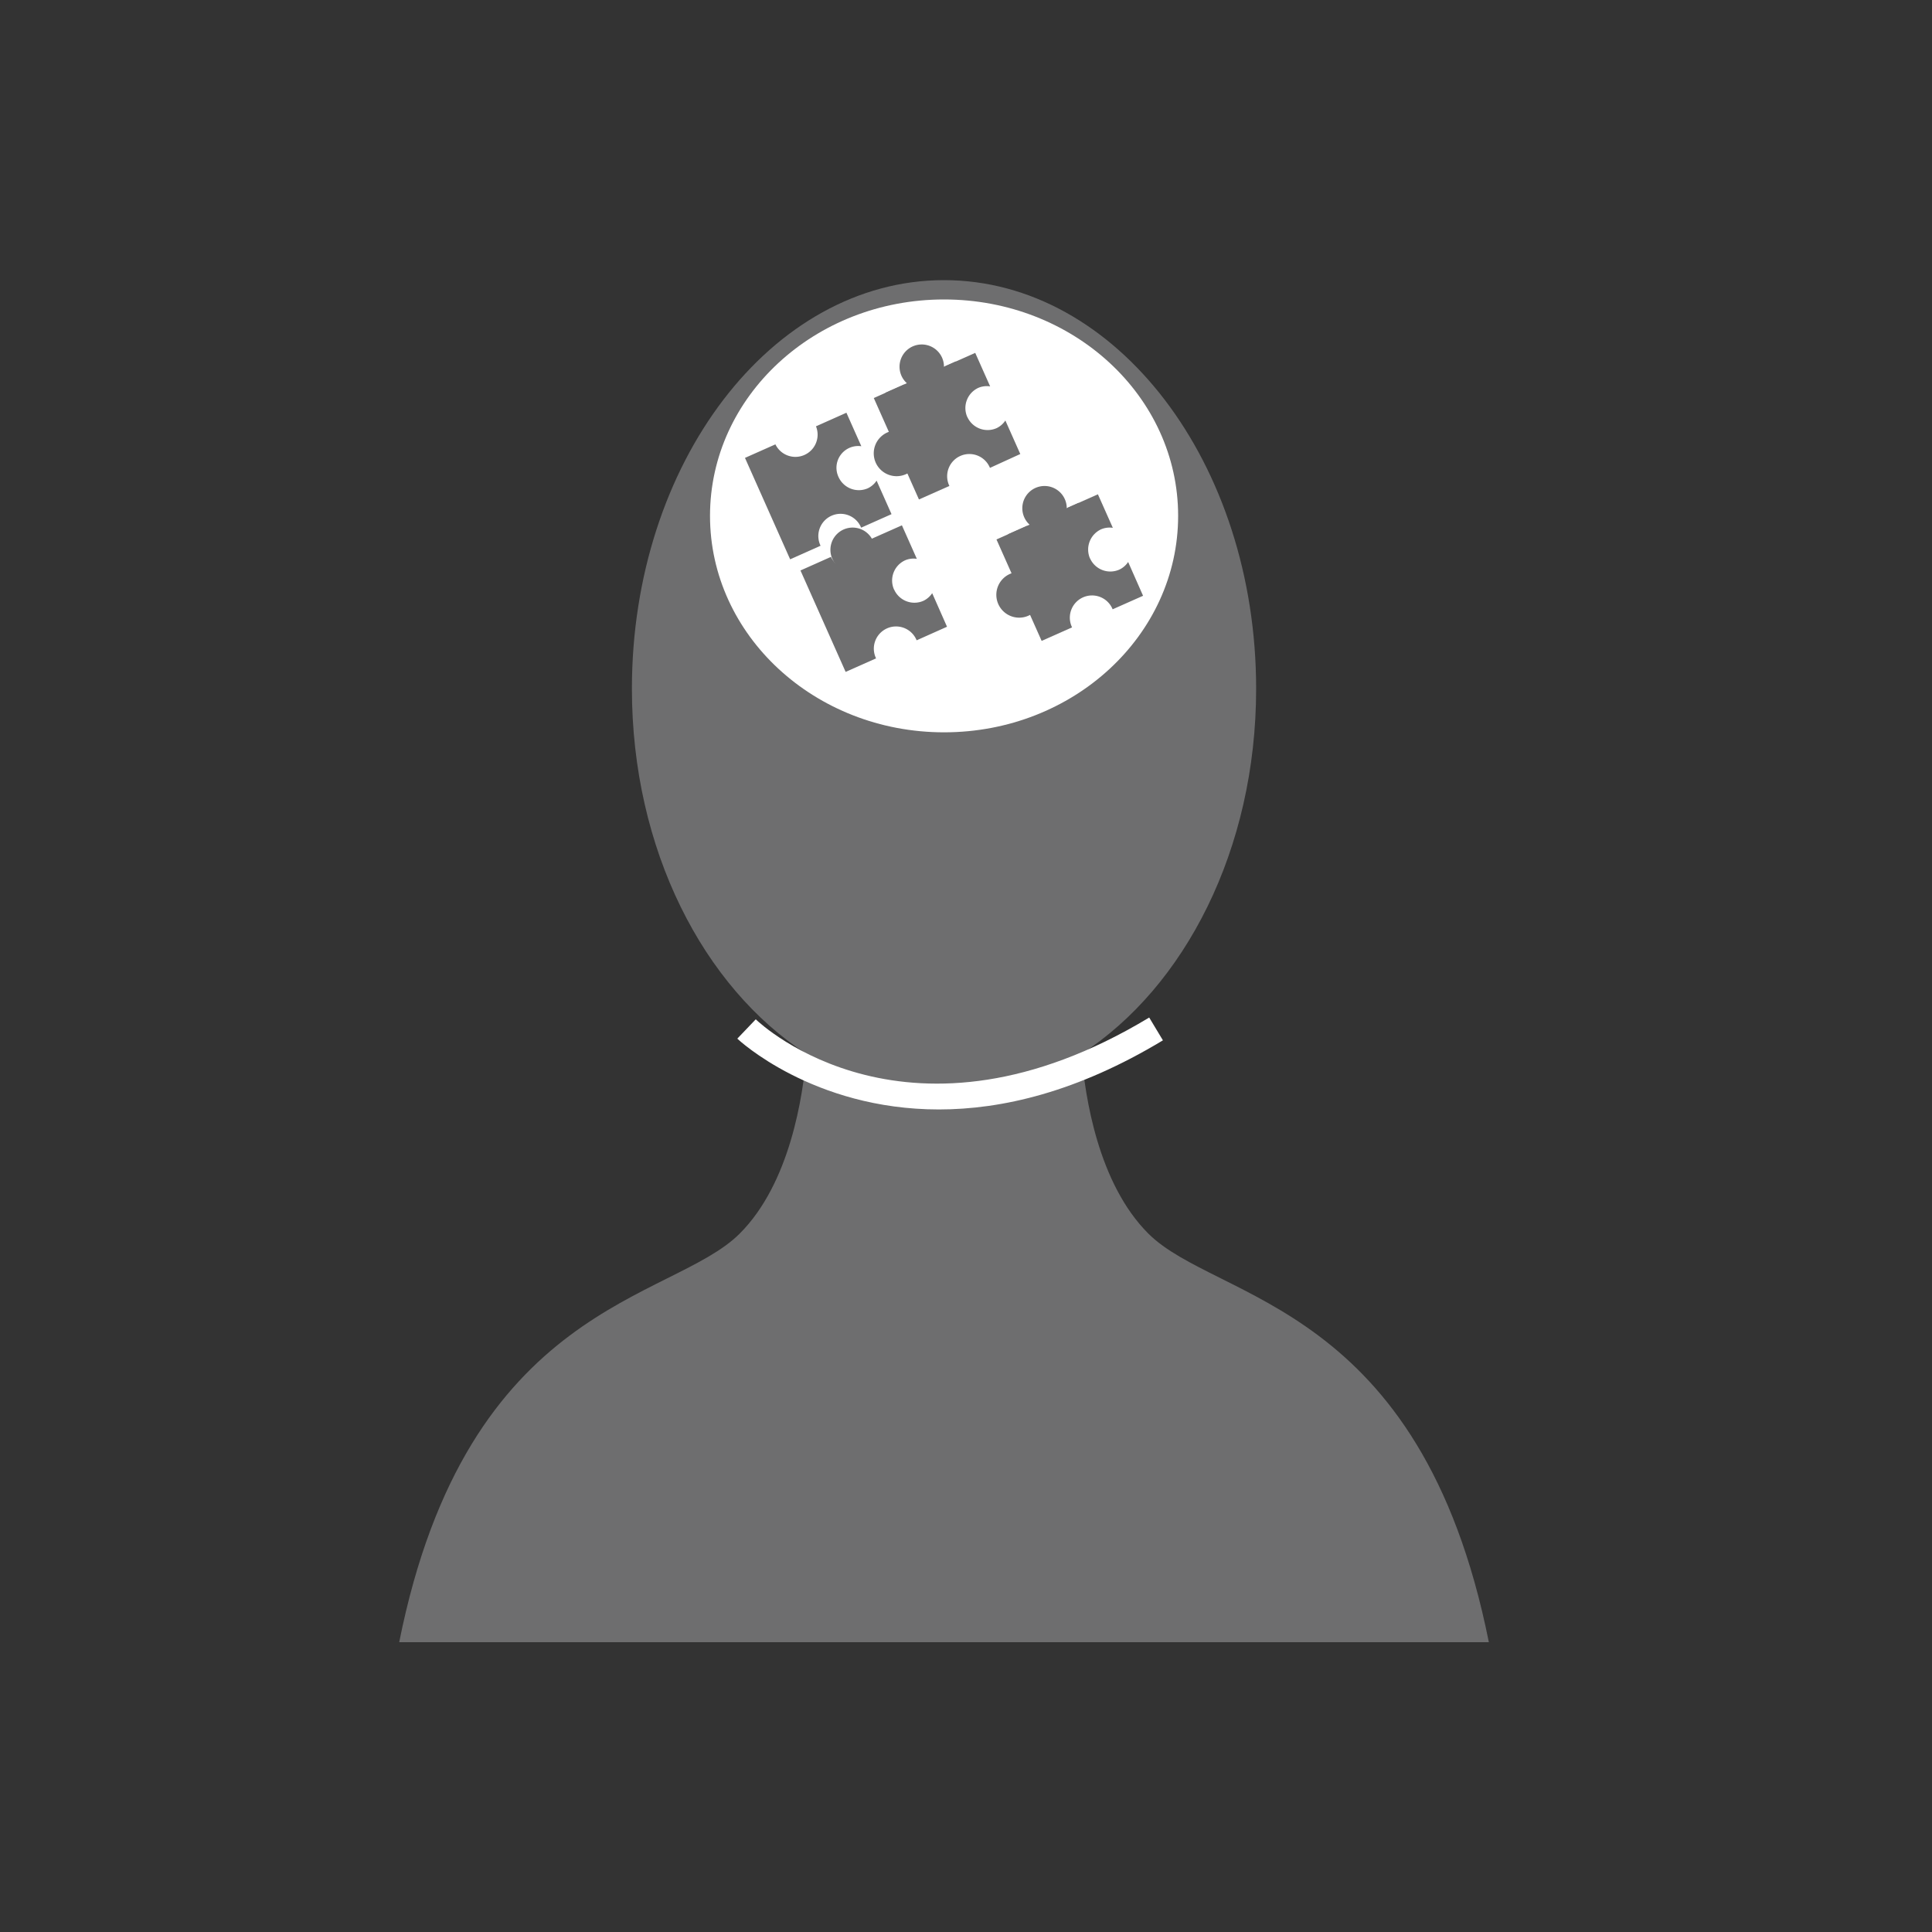
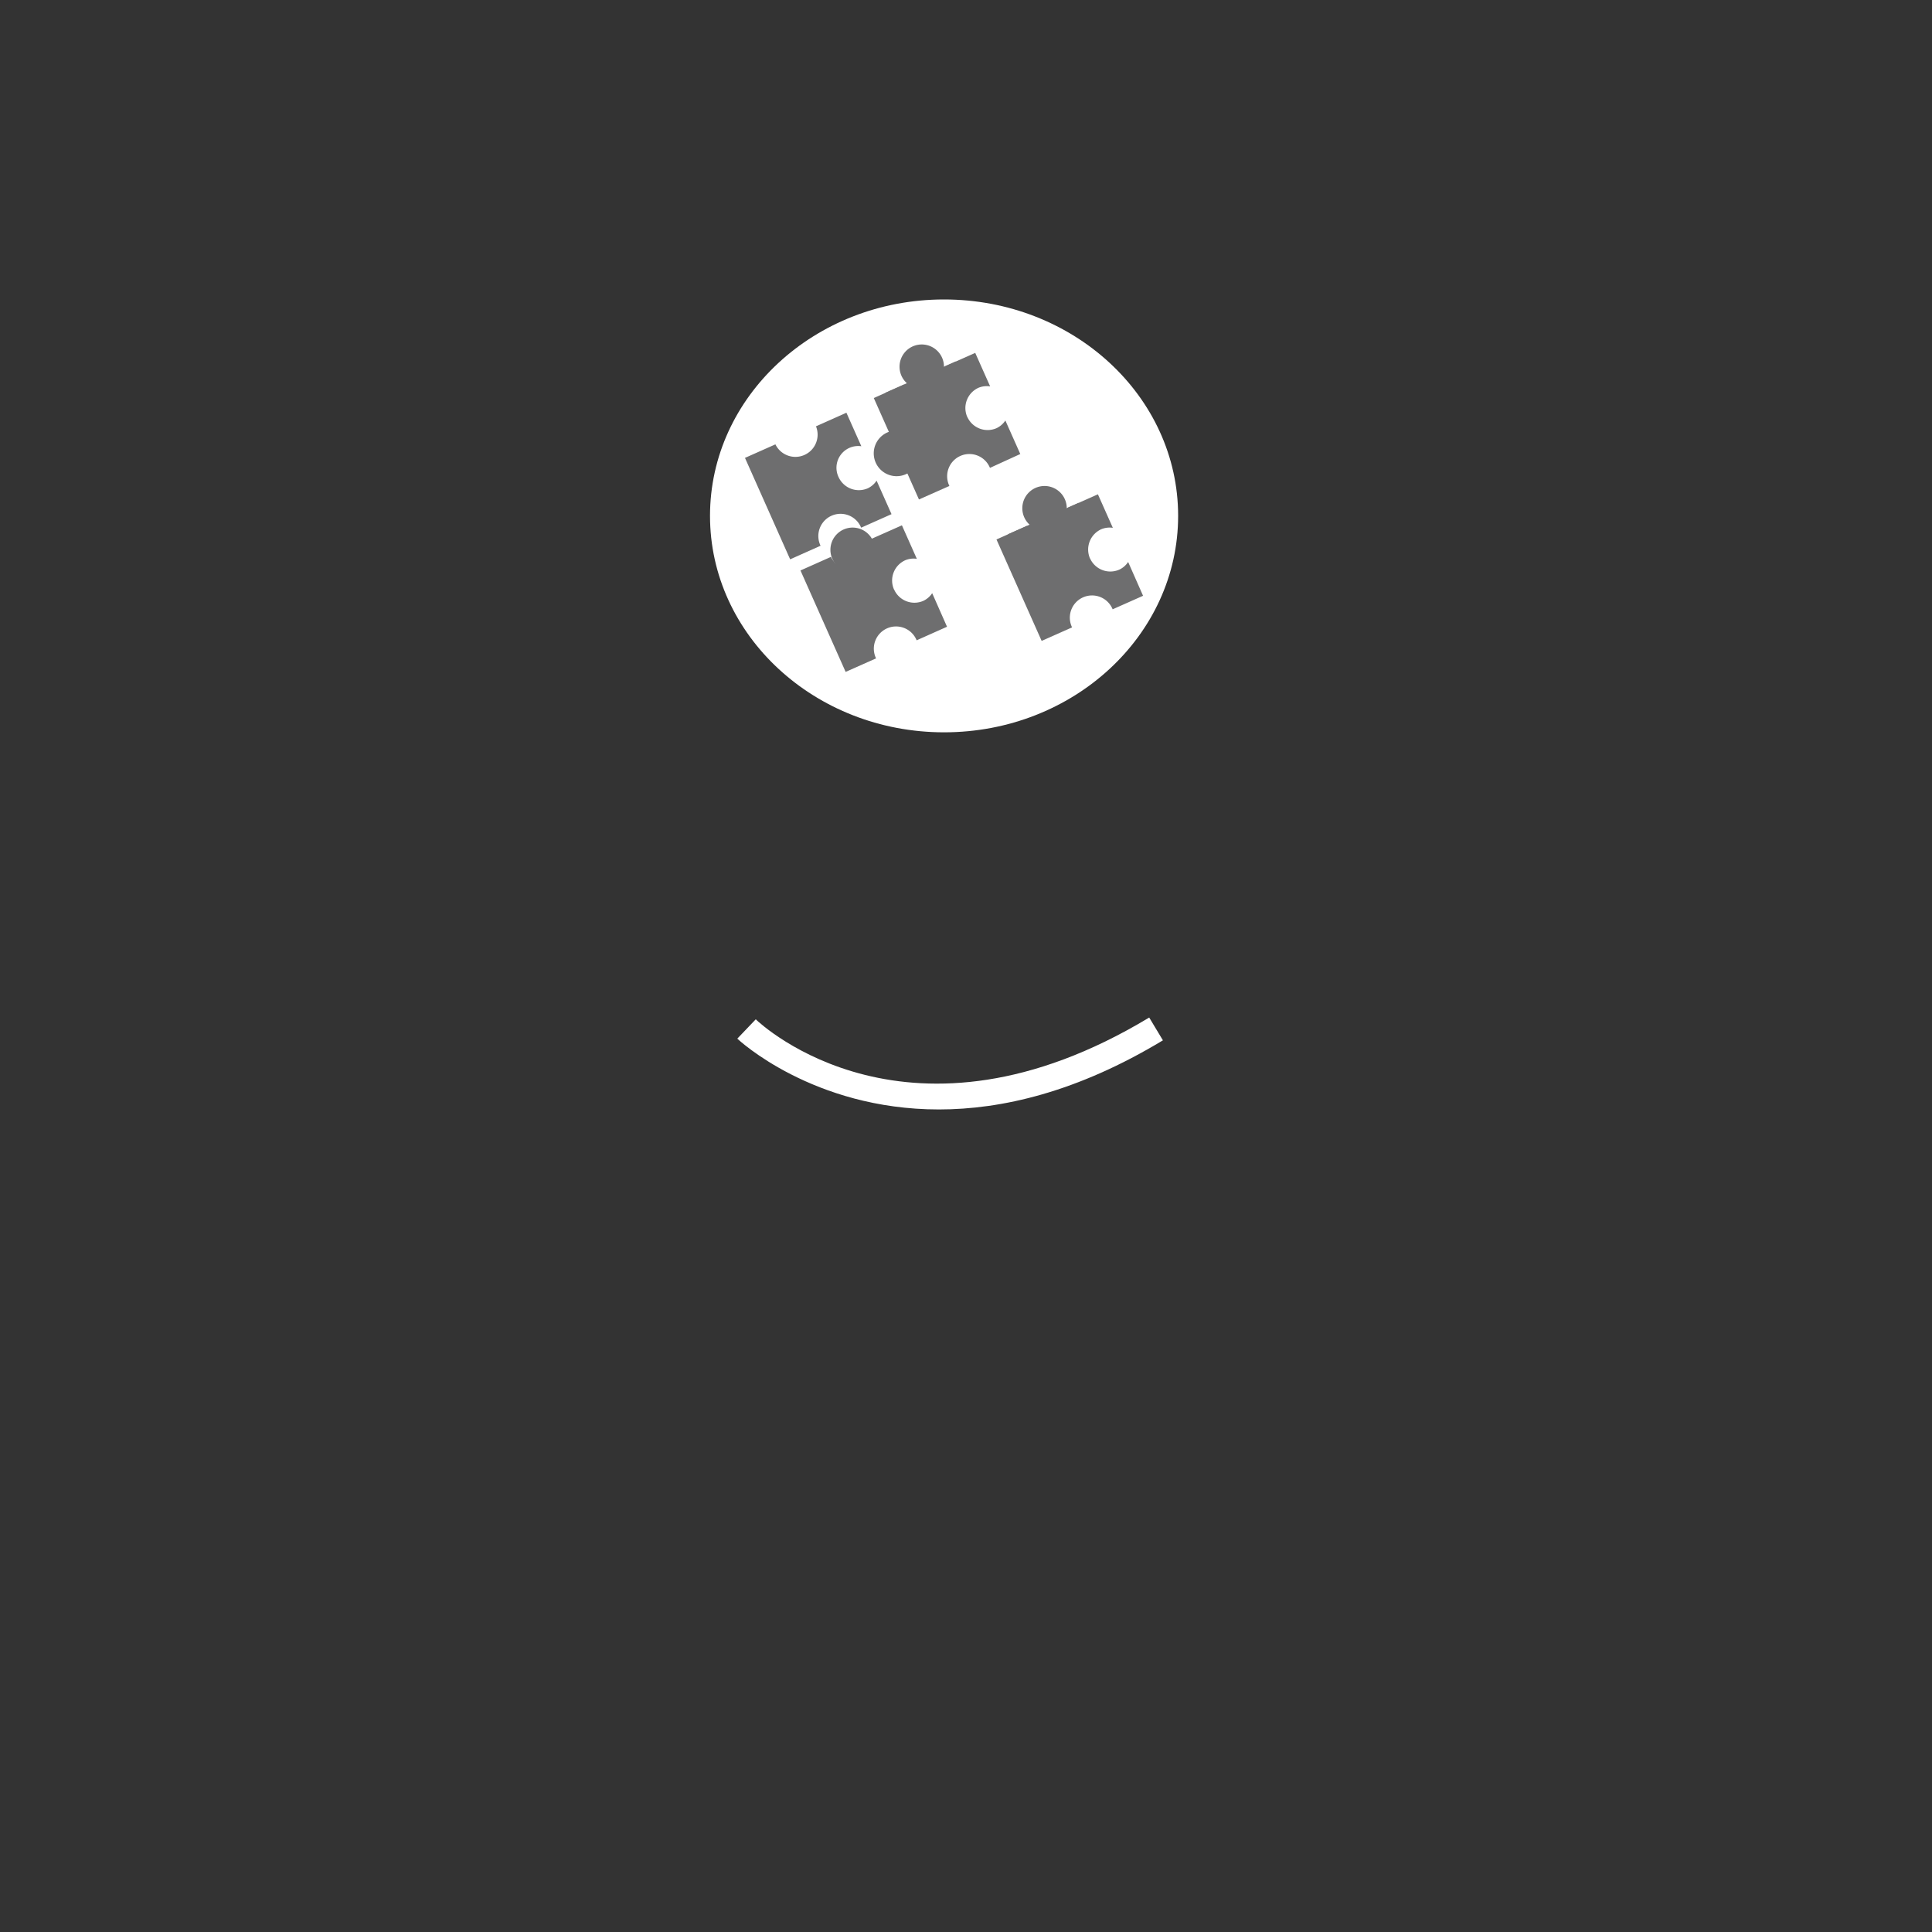
<svg xmlns="http://www.w3.org/2000/svg" id="Ebene_1" data-name="Ebene 1" viewBox="0 0 400 400">
  <rect x="0" y="0" width="400" height="400" fill="#333333" stroke="none" />
  <defs>
    <style>.cls-1{fill:none;}.cls-2{clip-path:url(#clip-path);}.cls-3{fill:#6e6e6f;}.cls-4{fill:#fff;}</style>
    <clipPath id="clip-path">
      <rect class="cls-1" x="82.65" y="58" width="225.6" height="282" />
    </clipPath>
  </defs>
  <g class="cls-2">
-     <path class="cls-3" d="M237.75,255.4C227.34,245,224.63,227,223.92,218.2c21.34-13.82,36.15-42.32,36.15-75.6,0-46.72-28.93-84.6-64.62-84.6s-64.62,37.88-64.62,84.6c0,33.28,14.81,61.79,36.15,75.6-.72,8.76-3.42,26.79-13.83,37.2-14.1,14.1-56.4,14.1-70.5,84.6h225.6c-14.1-70.5-56.4-70.5-70.5-84.6" />
    <path class="cls-4" d="M195.45,151.62c26.77,0,48.47-20.06,48.47-44.82S222.22,62,195.45,62,147,82.06,147,106.8s21.7,44.82,48.47,44.82" />
    <path class="cls-3" d="M173.61,98.76a4.5,4.5,0,0,1,4.72-6.37l-3.09-6.94-6.3,2.81a4.6,4.6,0,0,1-8.4,3.74l-6.3,2.8,9.35,21,6.3-2.81a4.6,4.6,0,1,1,8.4-3.74l6.29-2.8-3.09-6.94a4.49,4.49,0,0,1-1.81,1.58,4.61,4.61,0,0,1-6.07-2.33" />
    <path class="cls-3" d="M185.1,122.06a4.6,4.6,0,0,1,2.33-6.07,4.48,4.48,0,0,1,2.39-.29l-3.09-6.94-6.3,2.8a4.6,4.6,0,0,1-8.4,3.74l-6.3,2.81,9.35,21,6.3-2.8a4.6,4.6,0,1,1,8.4-3.74l6.29-2.81L193,122.81a4.49,4.49,0,0,1-1.81,1.58,4.6,4.6,0,0,1-6.07-2.33" />
    <path class="cls-3" d="M200.27,86.35a4.6,4.6,0,0,1,2.33-6.07A4.48,4.48,0,0,1,205,80l-3.09-6.94-6.3,2.8a4.6,4.6,0,0,1-8.4,3.74l-6.3,2.81,9.35,21,6.3-2.8a4.6,4.6,0,1,1,8.4-3.74L211.24,94l-3.09-6.94a4.49,4.49,0,0,1-1.81,1.58,4.6,4.6,0,0,1-6.07-2.33" />
    <path class="cls-3" d="M185.63,98.59a4.73,4.73,0,1,0-4.73-4.73,4.73,4.73,0,0,0,4.73,4.73" />
    <path class="cls-3" d="M190.84,80.52a4.6,4.6,0,1,0-4.6-4.59,4.59,4.59,0,0,0,4.6,4.59" />
  </g>
  <rect class="cls-3" x="183.94" y="77.78" width="15.97" height="6.56" transform="translate(-16.38 85.01) rotate(-23.98)" />
  <g class="cls-2">
    <path class="cls-3" d="M225.68,115.64a4.62,4.62,0,0,1,2.33-6.07,4.5,4.5,0,0,1,2.39-.29l-3.09-6.94-6.3,2.8a4.6,4.6,0,0,1-8.4,3.74l-6.3,2.81,9.35,21,6.3-2.8a4.6,4.6,0,1,1,8.4-3.74l6.3-2.8-3.09-7a4.44,4.44,0,0,1-1.82,1.58,4.6,4.6,0,0,1-6.07-2.33" />
-     <path class="cls-3" d="M211,127.88a4.73,4.73,0,1,0-4.72-4.73,4.73,4.73,0,0,0,4.72,4.73" />
    <path class="cls-3" d="M216.25,109.82a4.6,4.6,0,1,0-4.59-4.6,4.59,4.59,0,0,0,4.59,4.6" />
  </g>
  <rect class="cls-3" x="209.35" y="107.07" width="15.97" height="6.56" transform="translate(-26.09 97.86) rotate(-23.98)" />
  <g class="cls-2">
    <path class="cls-3" d="M176.53,118.43a4.6,4.6,0,1,0-4.6-4.6,4.59,4.59,0,0,0,4.6,4.6" />
    <path class="cls-4" d="M194.38,229.7c-26.1,0-41.51-14.44-41.73-14.66l3.82-4c1.27,1.23,31.83,29.57,81.46-.37l2.84,4.72C223,226.12,207.38,229.7,194.38,229.7Z" />
  </g>
</svg>